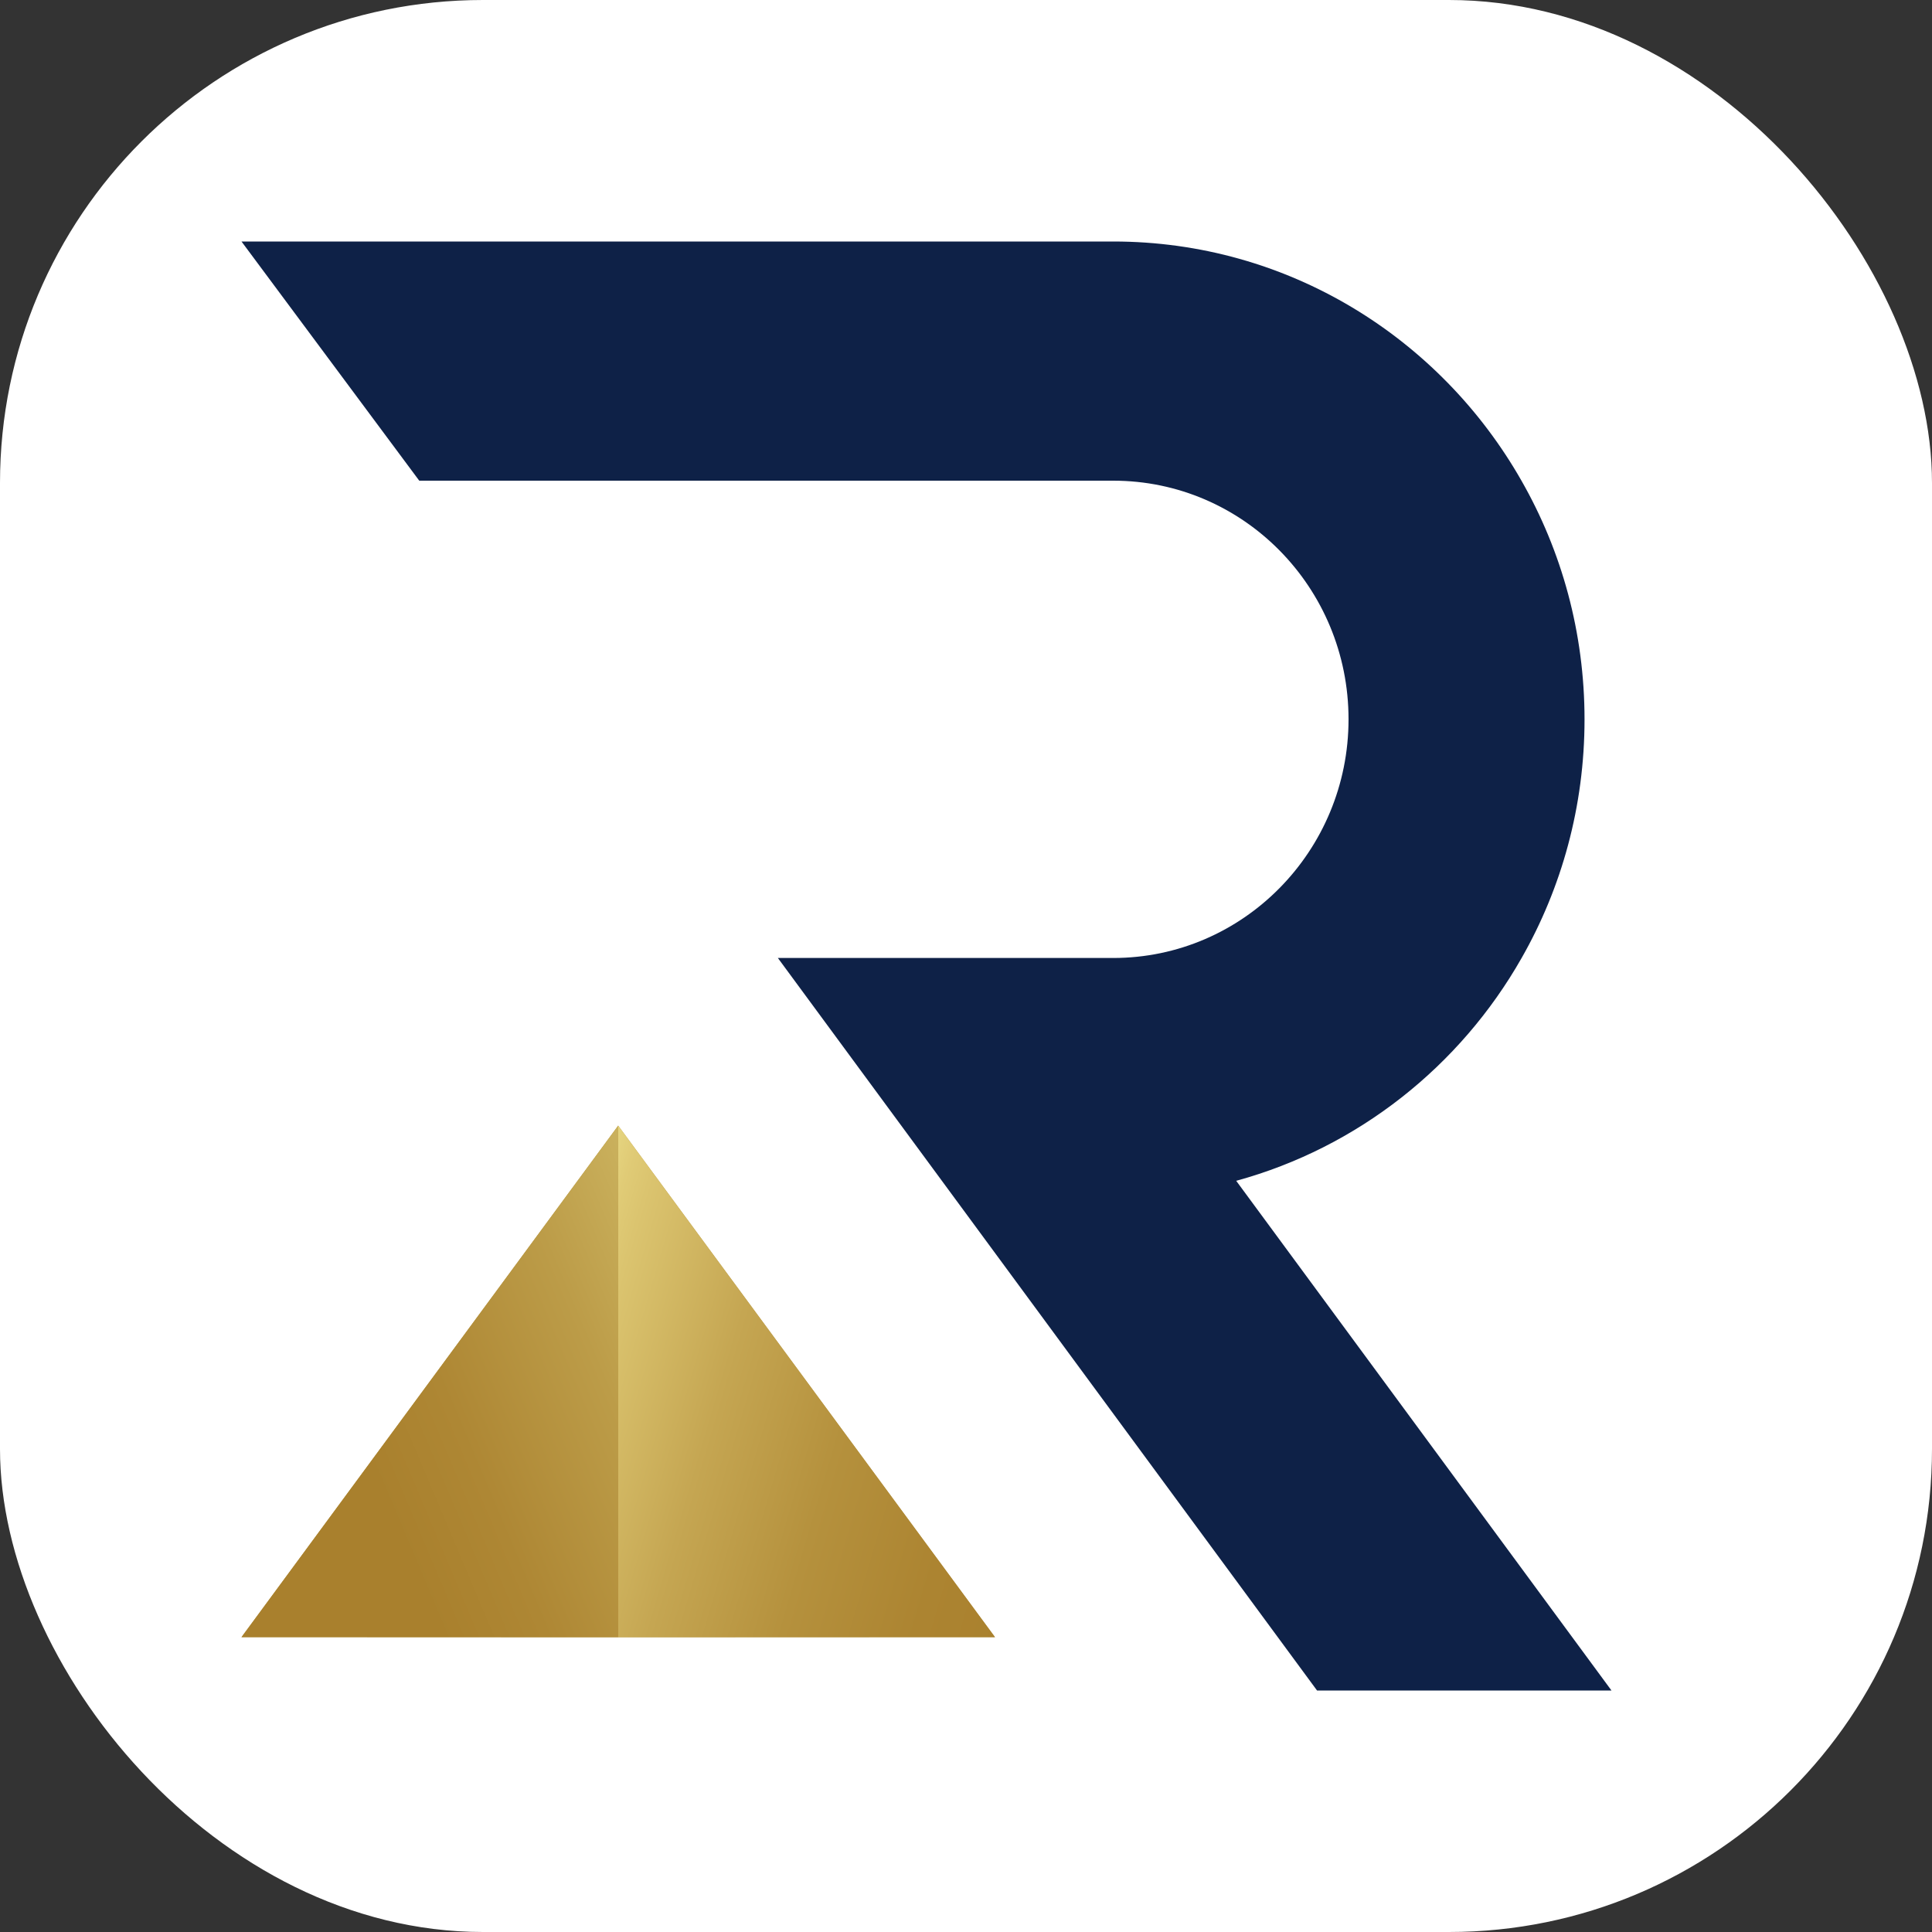
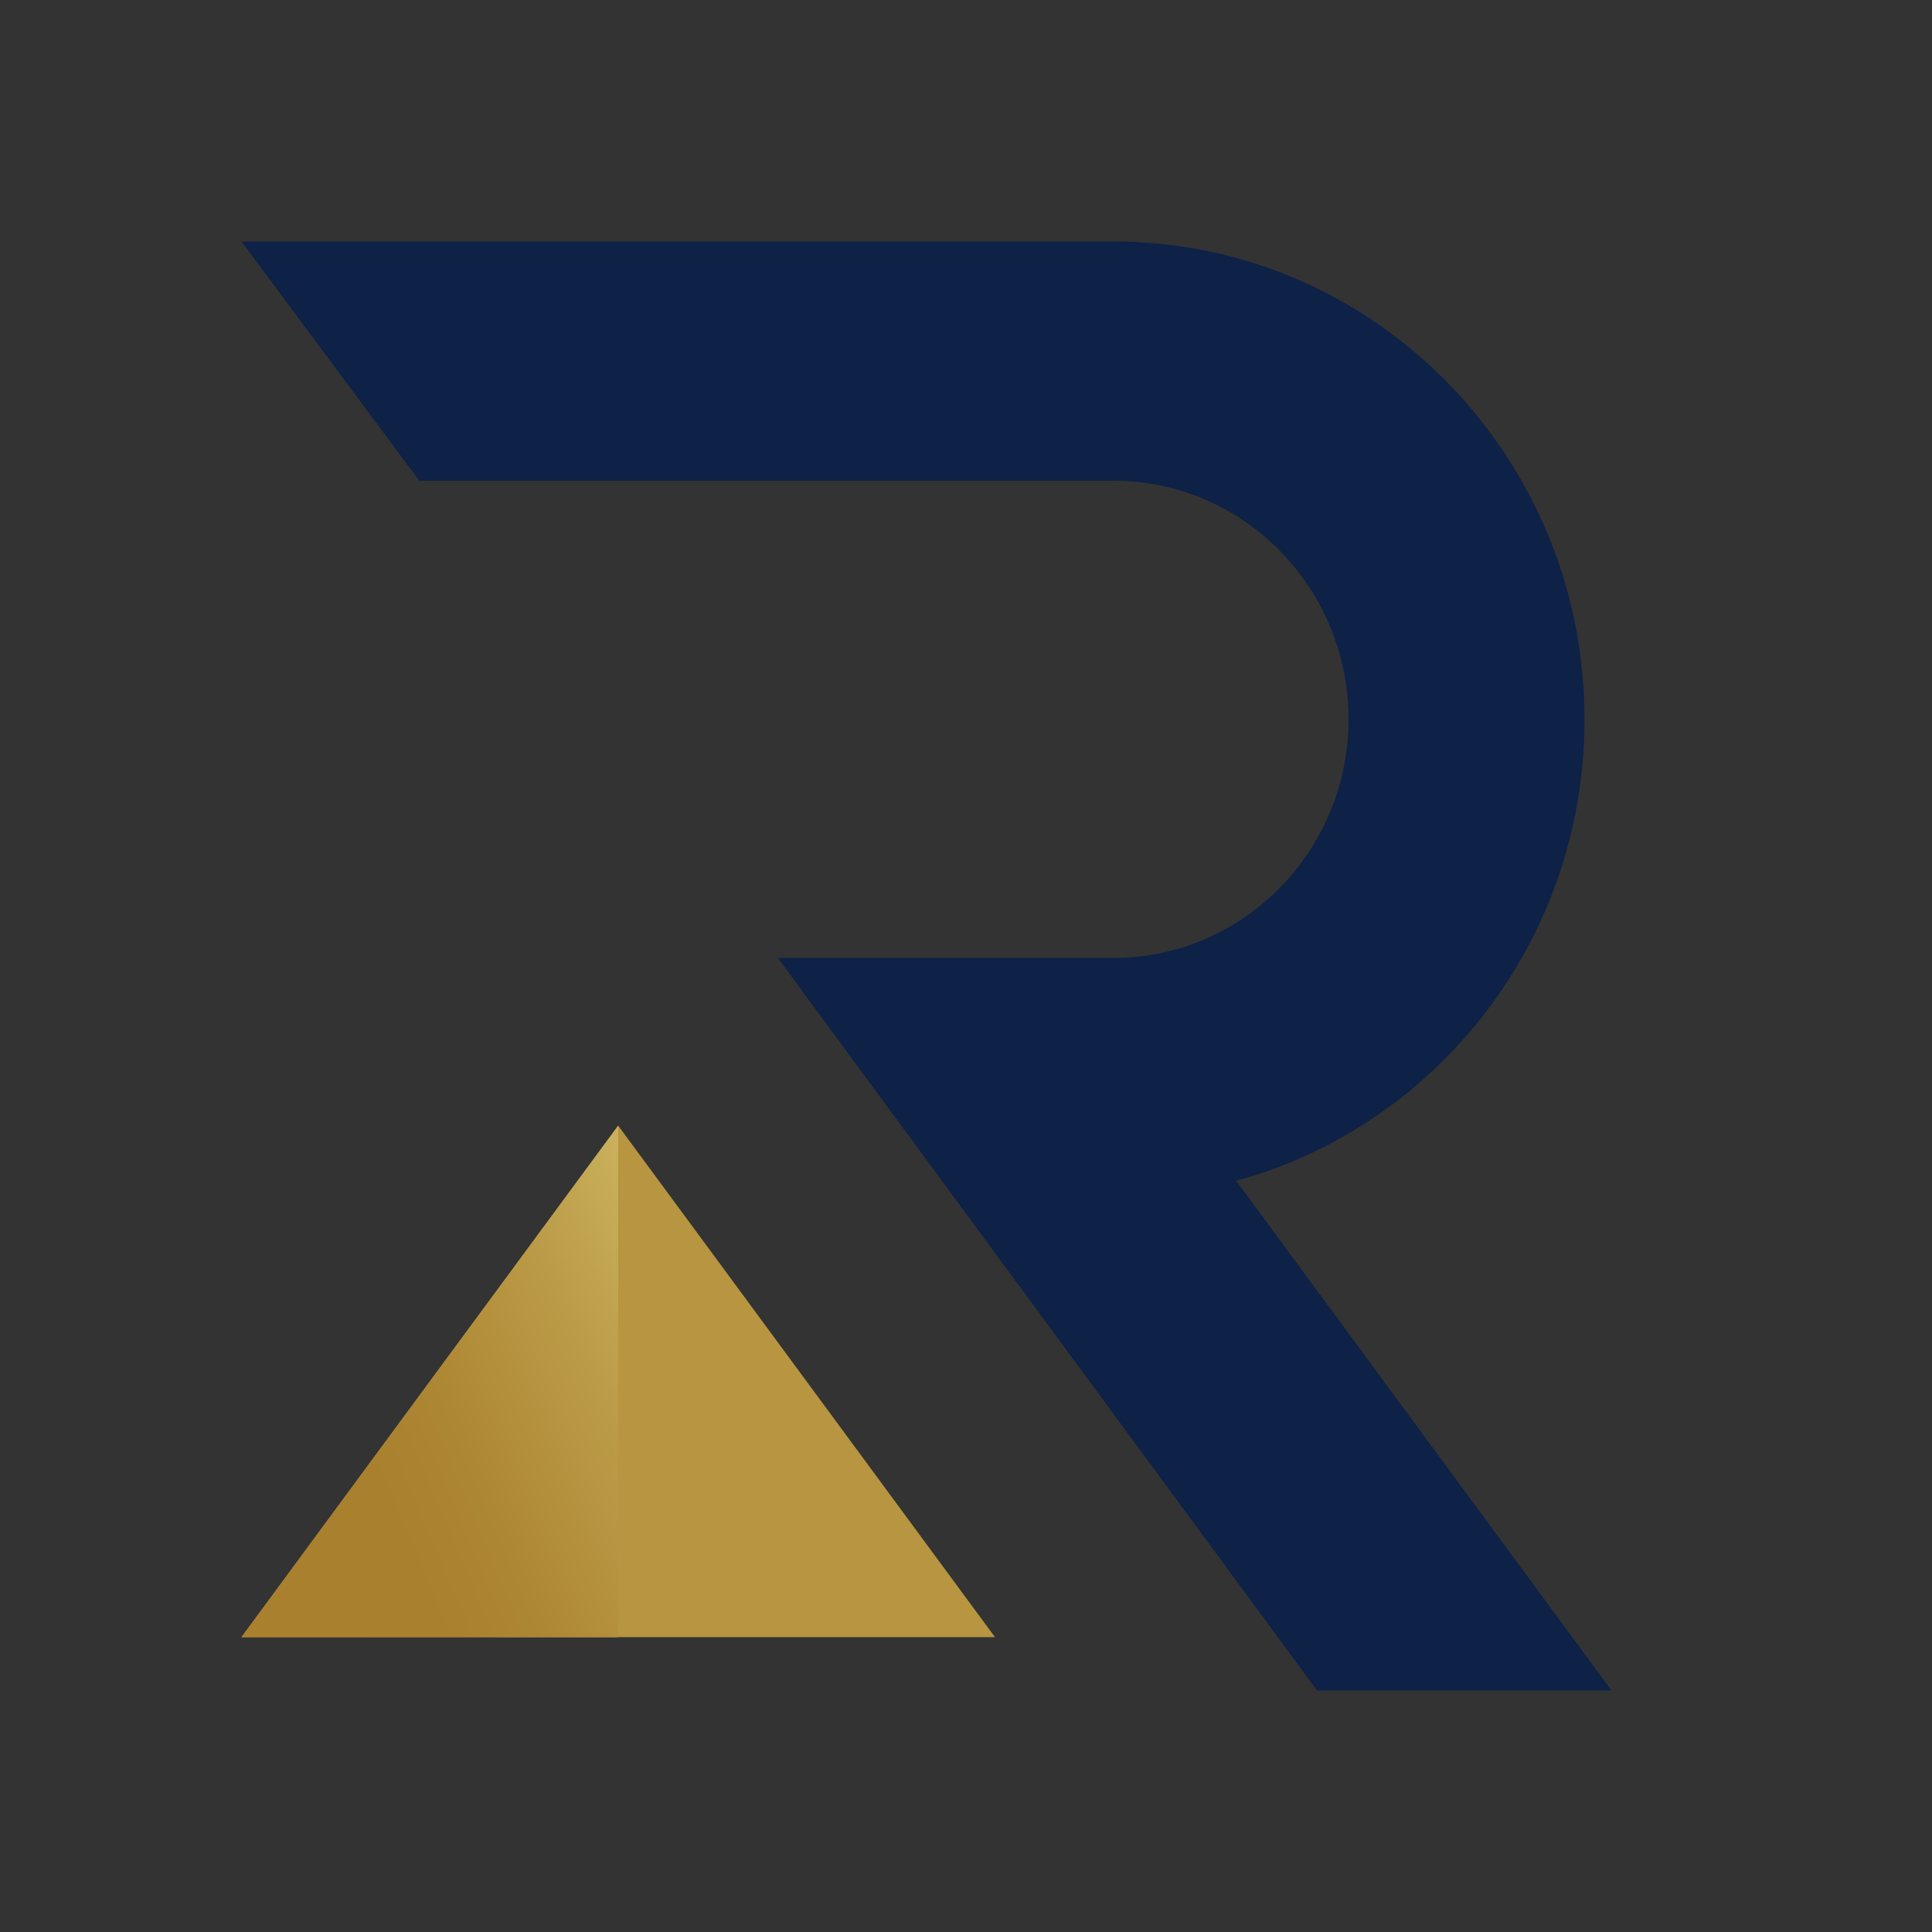
<svg xmlns="http://www.w3.org/2000/svg" width="40" height="40" viewBox="0 0 40 40" fill="none">
  <rect x="0" y="0" width="40" height="40" fill="#333333" stroke="none" />
-   <rect width="40" height="40" rx="10" fill="white" />
  <g clip-path="url(#clip0_488_495)">
    <path d="M25.596 24.447C28.113 23.758 30.229 22.076 31.502 19.837C32.332 18.382 32.806 16.693 32.806 14.894C32.806 13.096 32.332 11.409 31.502 9.955C29.816 6.992 26.662 5 23.048 5C23.034 5 23.021 5 23.007 5C22.992 5 22.98 5 22.965 5H5L8.68 9.952H23.048C25.741 9.952 27.92 12.164 27.92 14.892C27.92 17.619 25.738 19.834 23.048 19.834H16.105L27.268 35H33.364L25.594 24.447H25.596Z" fill="#0E2147" />
    <path d="M20.6 33.895H5L12.799 23.305L20.6 33.895Z" fill="#B79541" />
-     <path d="M12.799 23.305V33.898L20.6 33.895L12.799 23.305Z" fill="url(#paint0_linear_488_495)" />
    <path d="M5 33.895L12.799 33.898V23.305L5 33.895Z" fill="url(#paint1_linear_488_495)" />
  </g>
  <defs>
    <linearGradient id="paint0_linear_488_495" x1="10.517" y1="27.91" x2="26.392" y2="32.586" gradientUnits="userSpaceOnUse">
      <stop stop-color="#F1E994" />
      <stop offset="0.08" stop-color="#E0CB76" />
      <stop offset="0.11" stop-color="#DBC46F" />
      <stop offset="0.27" stop-color="#C5A652" />
      <stop offset="0.43" stop-color="#B5913D" />
      <stop offset="0.59" stop-color="#AC8431" />
      <stop offset="0.73" stop-color="#A9802D" />
      <stop offset="0.85" stop-color="#AB8430" />
      <stop offset="0.97" stop-color="#B4903C" />
      <stop offset="1" stop-color="#F9DF7B" />
    </linearGradient>
    <linearGradient id="paint1_linear_488_495" x1="2.584" y1="33.028" x2="19.543" y2="25.88" gradientUnits="userSpaceOnUse">
      <stop offset="0.31" stop-color="#A9802D" />
      <stop offset="0.42" stop-color="#AE8734" />
      <stop offset="0.59" stop-color="#BC9C48" />
      <stop offset="0.79" stop-color="#D3BE6A" />
      <stop offset="1" stop-color="#F1E994" />
    </linearGradient>
    <clipPath id="clip0_488_495">
      <rect width="30" height="30" fill="white" transform="translate(5 5)" />
    </clipPath>
  </defs>
</svg>